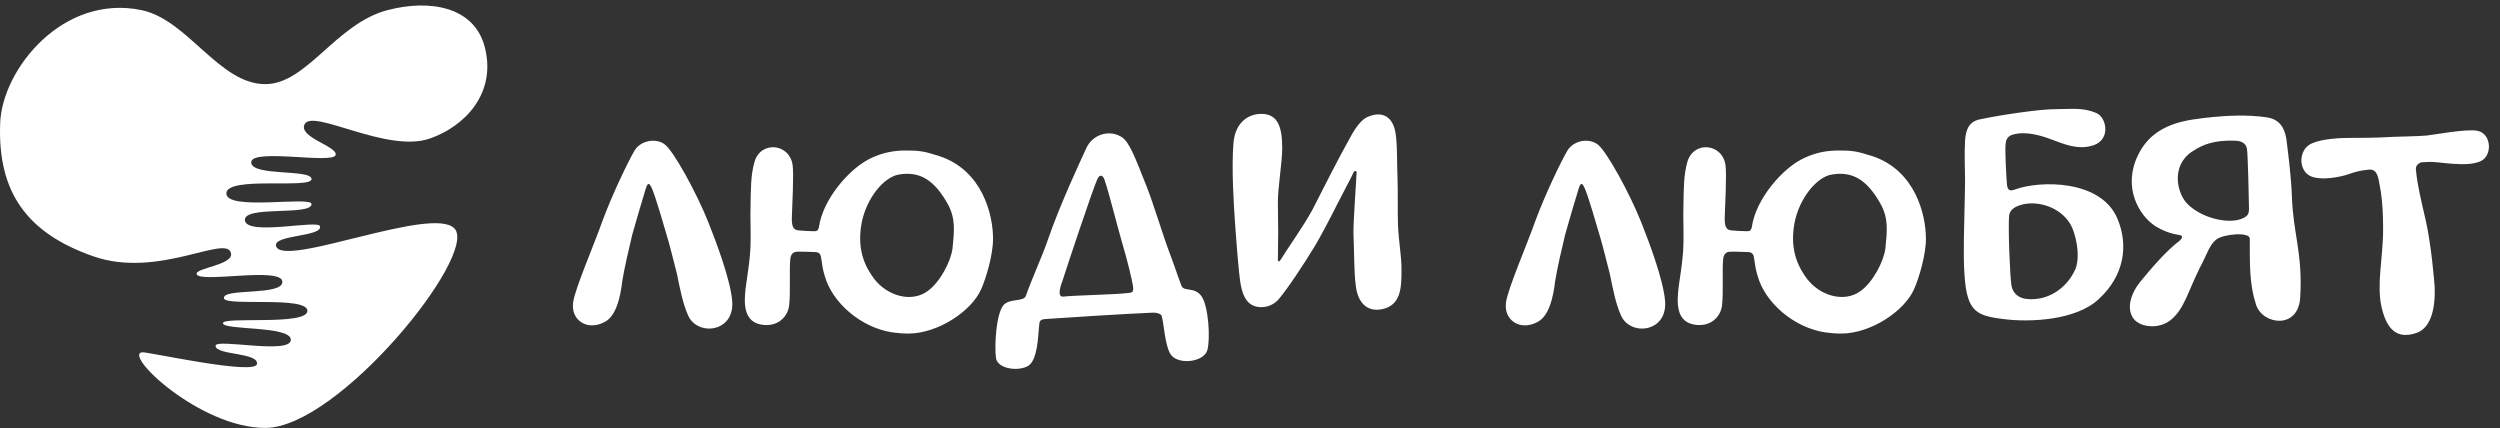
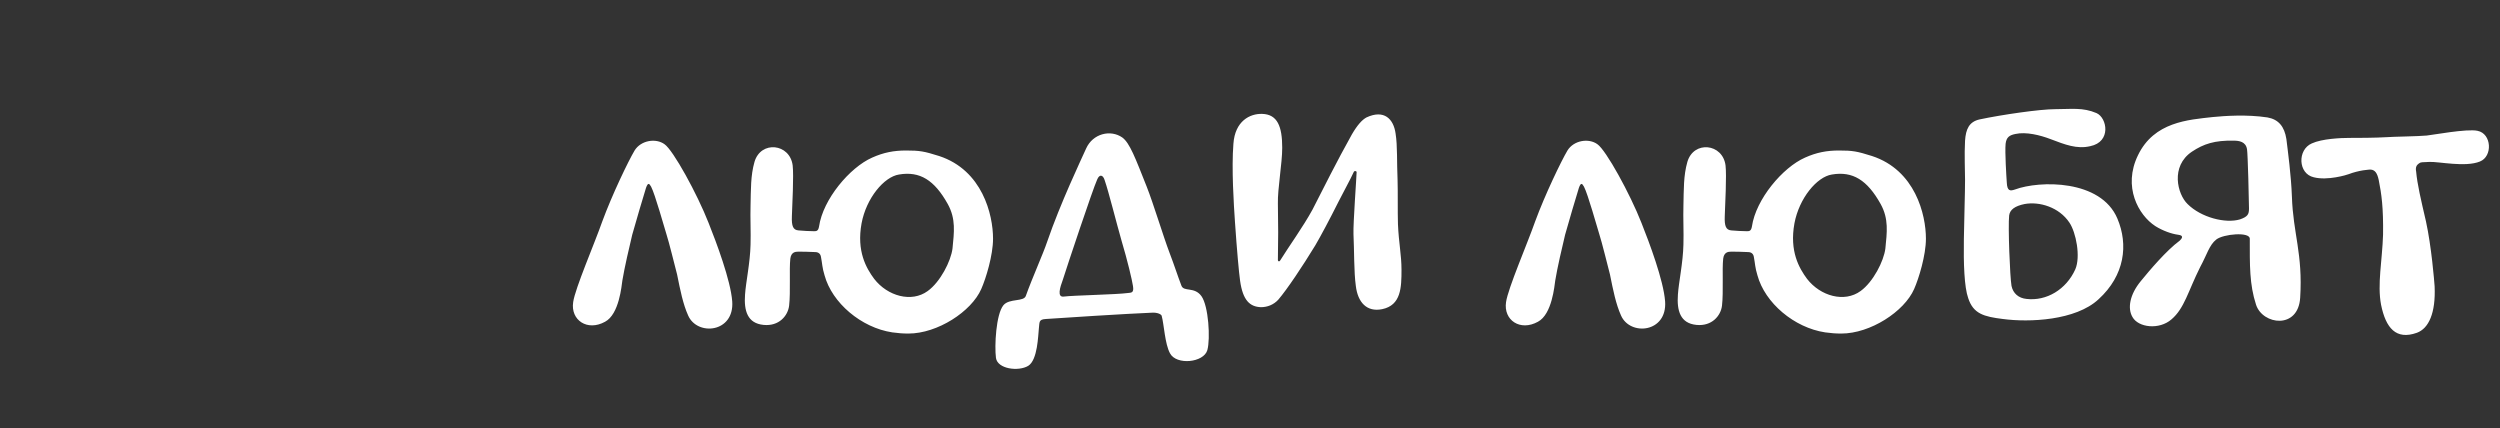
<svg xmlns="http://www.w3.org/2000/svg" width="257" height="44" viewBox="0 0 257 44" fill="none">
  <rect x="0" y="0" width="257" height="44" fill="#333333" stroke="none" />
-   <path d="M9.589 26.348C2.869 23.997 -0.273 19.862 0.019 12.63C0.241 7.113 6.461 -0.643 14.551 1.041C19.316 2.034 22.529 8.65 27.269 8.65C31.545 8.65 34.526 2.43 39.839 1.041C44.189 -0.096 48.796 0.664 49.854 4.91C51.02 9.594 47.817 12.975 44.189 14.241C39.783 15.777 32.175 11.149 31.323 12.76C30.608 14.111 34.711 15.037 34.507 15.925C34.282 16.906 25.825 15.203 25.825 16.684C25.825 18.165 32.026 17.351 32.026 18.406C32.026 19.461 23.27 18.054 23.27 19.887C23.27 21.72 32.026 20.126 32.026 20.979C32.026 22.219 25.019 21.09 25.177 22.645C25.344 24.293 32.706 22.555 32.896 23.256C33.193 24.348 28.055 24.124 28.379 25.292C29.027 27.625 44.574 21.026 46.744 23.515C49.132 26.255 34.803 43.99 27.269 43.99C20.586 43.99 12.662 36.474 14.606 36.215C15.14 36.144 26.226 38.621 26.417 37.418C26.608 36.215 22.159 36.529 22.159 35.548C22.159 34.752 30.002 36.512 29.897 34.9C29.805 33.475 23.01 33.969 22.918 33.234C22.826 32.494 31.601 33.512 31.601 31.957C31.601 30.402 23.233 31.511 23.029 30.68C22.757 29.569 29.088 30.457 29.027 28.958C28.964 27.384 20.499 29.143 20.215 28.18C20.03 27.551 23.979 27.255 23.751 26.051C23.363 23.997 16.309 28.699 9.589 26.348Z" fill="white" />
  <path d="M69.606 28.22C69.404 27.451 68.757 24.82 68.514 24.092C68.271 23.323 67.34 19.964 66.936 19.195C66.733 18.831 66.612 18.75 66.409 19.316C66.248 19.802 65.236 23.242 64.993 24.132C64.71 25.306 64.184 27.572 63.981 28.826C63.9 29.353 63.658 32.307 62.201 33.076C60.38 34.087 58.639 32.914 58.923 31.052C59.125 29.636 61.108 25.063 61.917 22.756C62.929 20.004 64.588 16.564 65.236 15.472C65.883 14.42 67.421 14.177 68.311 14.824C69.202 15.431 71.67 19.923 72.844 22.918C73.653 24.942 75.11 28.826 75.272 30.971C75.515 34.209 71.67 34.573 70.74 32.428C70.213 31.255 69.93 29.838 69.606 28.22ZM96.541 16.038C100.992 17.495 102.085 22.068 102.085 24.537C102.085 26.236 101.357 28.624 100.871 29.717C99.859 32.023 96.379 34.29 93.384 34.29C92.818 34.29 92.292 34.249 91.725 34.168C88.528 33.683 85.533 31.133 84.764 28.3C84.522 27.532 84.522 27.046 84.4 26.439C84.36 26.115 84.157 25.913 83.793 25.913C82.903 25.872 82.579 25.872 82.053 25.872C81.77 25.872 81.325 25.913 81.244 26.601C81.122 27.693 81.284 30 81.122 31.416C81.001 32.469 80.07 33.561 78.492 33.4C76.833 33.238 76.468 31.943 76.59 30.283C76.671 29.029 77.116 27.005 77.156 25.144C77.197 23.93 77.116 22.352 77.156 21.137C77.197 19.478 77.156 18.062 77.561 16.645C78.209 14.42 81.203 14.743 81.487 17.01C81.608 18.021 81.446 21.097 81.406 22.23C81.365 23.242 81.527 23.646 82.094 23.687C82.701 23.727 83.065 23.768 83.672 23.768C83.915 23.768 84.117 23.768 84.198 23.282C84.603 20.49 87.355 17.212 89.661 16.2C90.835 15.674 91.887 15.472 93.141 15.472C94.558 15.472 95.003 15.553 96.541 16.038ZM97.917 25.549C98.079 23.889 98.281 22.513 97.431 20.976C96.055 18.507 94.558 17.576 92.413 17.941C90.875 18.183 89.054 20.369 88.569 22.959C88.043 25.832 89.054 27.572 89.864 28.665C91.24 30.445 93.708 31.133 95.367 29.919C96.662 28.988 97.755 26.844 97.917 25.549ZM123.509 30.445C124.238 31.457 124.44 34.816 124.116 35.989C123.752 37.285 120.919 37.568 120.272 36.313C119.746 35.342 119.665 33.359 119.422 32.469C119.381 32.307 118.977 32.105 118.41 32.145C116.225 32.226 108.536 32.712 107.524 32.792C106.755 32.833 106.877 33.116 106.796 33.764C106.715 34.492 106.674 37.001 105.703 37.608C104.691 38.215 102.546 37.932 102.385 36.799C102.223 35.585 102.385 32.307 103.153 31.376C103.76 30.648 105.258 31.052 105.46 30.405C106.108 28.584 107.241 26.075 107.645 24.861C109.021 20.854 111.126 16.443 111.652 15.27C112.34 13.732 114.161 13.287 115.375 14.136C116.144 14.703 116.71 16.241 117.884 19.195C118.572 20.935 119.584 24.294 120.231 25.994C120.757 27.37 121.041 28.3 121.445 29.353C121.688 30.041 122.781 29.434 123.509 30.445ZM115.942 30.122C116.306 30.081 116.589 30.122 116.468 29.393C116.387 28.826 115.901 26.763 115.294 24.739C114.768 22.918 113.999 19.802 113.554 18.507C113.392 17.981 113.028 17.86 112.785 18.467C112.34 19.438 109.669 27.451 109.264 28.746C108.981 29.515 108.617 30.607 109.386 30.486C110.276 30.364 114.768 30.283 115.942 30.122ZM144.074 27.734C144.074 29.555 144.033 31.376 142.091 31.781C140.513 32.105 139.582 31.093 139.379 29.393C139.177 27.977 139.218 25.67 139.137 24.051C139.096 22.999 139.46 18.062 139.46 17.698C139.46 17.576 139.258 17.536 139.177 17.657C138.772 18.547 138.125 19.681 137.599 20.733C136.709 22.513 135.737 24.334 135.211 25.225C133.876 27.41 132.338 29.717 131.407 30.809C130.922 31.336 130.274 31.578 129.627 31.578C128.493 31.538 127.765 30.89 127.482 28.867C127.36 28.017 127.158 25.751 126.956 22.837C126.834 21.056 126.591 17.333 126.794 14.784C126.956 12.437 128.493 11.668 129.748 11.708C131.326 11.749 131.812 13.003 131.812 15.189C131.812 16.807 131.326 19.438 131.367 20.935C131.407 22.878 131.407 24.901 131.367 26.722C131.367 26.884 131.529 26.924 131.61 26.763C132.459 25.387 133.957 23.323 134.928 21.542C135.899 19.64 137.477 16.484 138.975 13.813C139.541 12.841 140.027 12.315 140.472 12.072C142.293 11.223 143.264 12.234 143.467 13.732C143.669 14.986 143.588 16.686 143.669 18.467C143.71 19.721 143.669 21.785 143.71 23.04C143.791 24.982 144.074 26.196 144.074 27.734ZM165.506 28.22C165.304 27.451 164.656 24.82 164.413 24.092C164.171 23.323 163.24 19.964 162.835 19.195C162.633 18.831 162.511 18.75 162.309 19.316C162.147 19.802 161.135 23.242 160.893 24.132C160.609 25.306 160.083 27.572 159.881 28.826C159.8 29.353 159.557 32.307 158.1 33.076C156.279 34.087 154.539 32.914 154.822 31.052C155.025 29.636 157.008 25.063 157.817 22.756C158.829 20.004 160.488 16.564 161.135 15.472C161.783 14.42 163.321 14.177 164.211 14.824C165.101 15.431 167.57 19.923 168.744 22.918C169.553 24.942 171.01 28.826 171.172 30.971C171.415 34.209 167.57 34.573 166.639 32.428C166.113 31.255 165.83 29.838 165.506 28.22ZM192.441 16.038C196.892 17.495 197.985 22.068 197.985 24.537C197.985 26.236 197.256 28.624 196.771 29.717C195.759 32.023 192.279 34.29 189.284 34.29C188.717 34.29 188.191 34.249 187.625 34.168C184.428 33.683 181.433 31.133 180.664 28.3C180.421 27.532 180.421 27.046 180.3 26.439C180.259 26.115 180.057 25.913 179.693 25.913C178.803 25.872 178.479 25.872 177.953 25.872C177.669 25.872 177.224 25.913 177.143 26.601C177.022 27.693 177.184 30 177.022 31.416C176.901 32.469 175.97 33.561 174.392 33.4C172.732 33.238 172.368 31.943 172.489 30.283C172.57 29.029 173.016 27.005 173.056 25.144C173.097 23.93 173.016 22.352 173.056 21.137C173.097 19.478 173.056 18.062 173.461 16.645C174.108 14.42 177.103 14.743 177.386 17.01C177.508 18.021 177.346 21.097 177.305 22.23C177.265 23.242 177.427 23.646 177.993 23.687C178.6 23.727 178.964 23.768 179.571 23.768C179.814 23.768 180.017 23.768 180.098 23.282C180.502 20.49 183.254 17.212 185.561 16.2C186.734 15.674 187.787 15.472 189.041 15.472C190.458 15.472 190.903 15.553 192.441 16.038ZM193.816 25.549C193.978 23.889 194.181 22.513 193.331 20.976C191.955 18.507 190.458 17.576 188.313 17.941C186.775 18.183 184.954 20.369 184.468 22.959C183.942 25.832 184.954 27.572 185.763 28.665C187.139 30.445 189.608 31.133 191.267 29.919C192.562 28.988 193.655 26.844 193.816 25.549ZM202.007 14.46C202.088 13.287 202.412 12.518 203.505 12.275C205.811 11.789 209.696 11.223 211.275 11.223C212.934 11.223 214.107 11.02 215.524 11.627C216.616 12.113 217.062 14.582 214.876 15.027C213.5 15.351 212.286 14.865 210.789 14.298C209.737 13.894 208.28 13.529 207.187 13.772C206.58 13.894 206.256 14.096 206.176 14.784C206.095 15.634 206.256 18.183 206.297 18.75C206.337 19.681 206.661 19.64 207.147 19.478C209.656 18.547 215.969 18.426 217.669 22.473C218.802 25.144 218.438 28.3 215.726 30.769C213.379 32.954 208.604 33.157 205.892 32.792C203.95 32.55 202.857 32.266 202.331 30.648C201.926 29.515 201.845 27.086 201.886 24.577C201.926 21.906 202.007 20.045 202.007 18.467C202.007 17.455 201.926 15.917 202.007 14.46ZM213.338 27.693C213.905 26.398 213.419 23.889 212.731 22.878C211.679 21.299 209.656 20.692 208.118 20.976C207.147 21.178 206.621 21.542 206.54 22.149C206.418 23.323 206.621 28.462 206.783 29.393C206.944 30.162 207.511 30.648 208.32 30.729C210.384 30.971 212.408 29.757 213.338 27.693ZM235.041 14.298C235.203 15.634 235.527 18.021 235.608 20.207C235.729 24.011 236.741 26.075 236.458 30.607C236.255 33.885 232.613 33.4 231.925 31.336C231.237 29.231 231.278 27.248 231.278 24.537C231.278 23.808 228.566 24.051 227.838 24.618C227.11 25.184 226.867 26.196 226.179 27.451C224.924 29.96 224.56 31.7 223.225 32.833C221.97 33.926 219.825 33.683 219.218 32.59C218.692 31.7 218.935 30.283 220.068 28.907C220.958 27.815 222.698 25.751 224.074 24.739C224.236 24.577 224.6 24.213 223.912 24.132C223.265 24.051 222.334 23.727 221.565 23.242C219.825 22.109 218.206 19.195 219.785 15.957C221.444 12.518 224.965 12.315 227.474 12.032C228.728 11.911 230.954 11.749 233.099 12.072C234.232 12.275 234.839 13.003 235.041 14.298ZM230.266 22.554C231.075 22.271 231.197 22.028 231.197 21.421C231.197 20.773 231.075 15.796 230.995 15.351C230.873 14.541 230.145 14.46 229.619 14.46C227.676 14.42 226.543 14.784 225.329 15.593C223.103 17.091 223.832 19.964 224.884 20.976C226.26 22.352 228.769 22.999 230.266 22.554ZM244.533 18.507C244.371 17.738 244.128 17.536 243.845 17.455C243.642 17.374 242.388 17.536 241.457 17.9C241.255 17.981 239.272 18.588 237.855 18.224C236.236 17.86 236.156 15.391 237.653 14.743C238.705 14.258 240.648 14.177 241.497 14.177C242.347 14.177 244.087 14.177 245.463 14.096C245.747 14.056 248.701 14.015 249.47 13.934C249.955 13.894 253.638 13.206 254.69 13.448C256.147 13.732 256.268 16.079 254.933 16.605C253.436 17.212 250.724 16.605 249.753 16.645C248.984 16.686 248.863 16.645 248.66 16.807C248.418 16.969 248.296 17.212 248.377 17.617C248.498 18.952 248.863 20.49 249.389 22.756C249.955 25.346 250.239 28.867 250.279 29.434C250.4 32.185 249.672 33.764 248.458 34.209C246.313 34.978 245.261 33.723 244.775 31.336C244.371 29.231 244.897 26.763 244.978 24.132C245.018 21.299 244.816 19.923 244.533 18.507Z" fill="white" />
</svg>